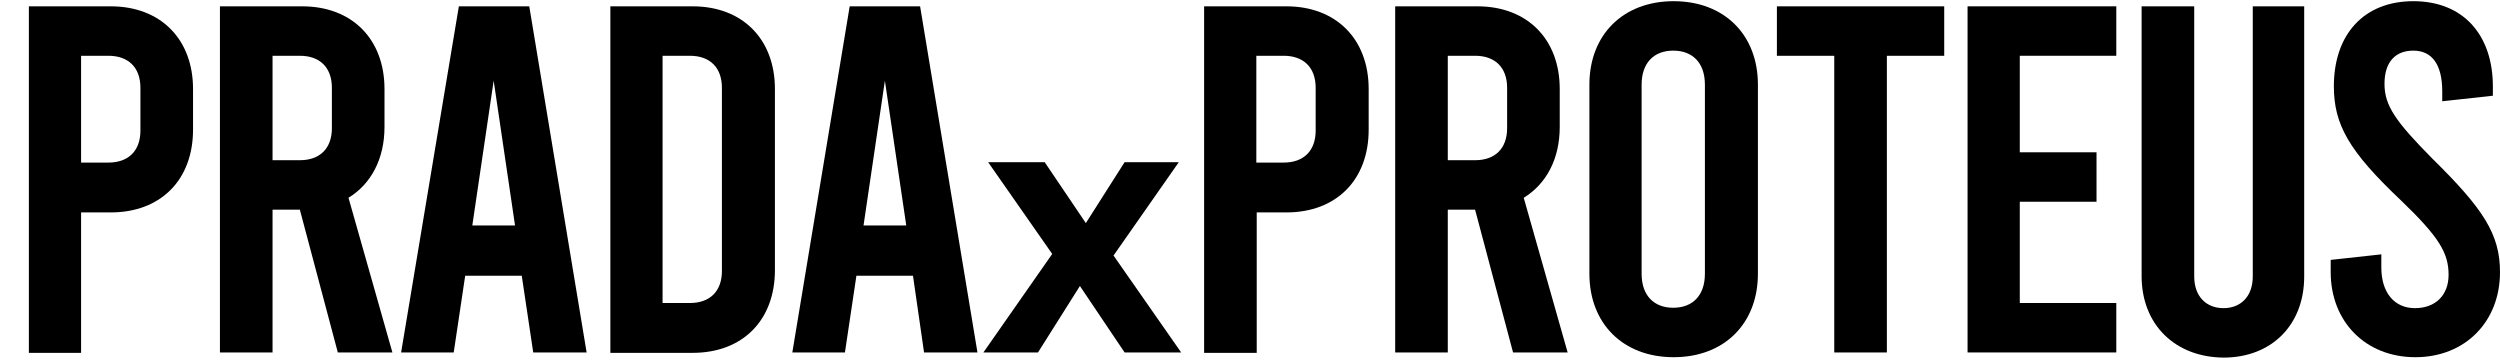
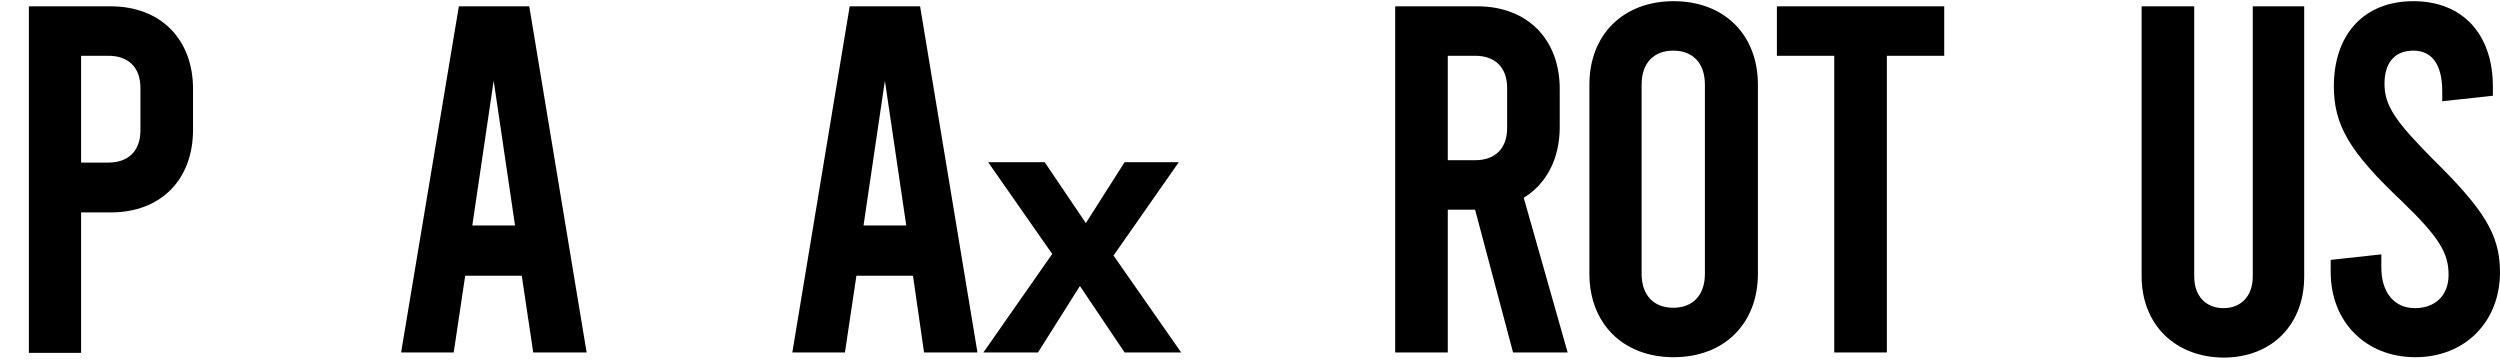
<svg xmlns="http://www.w3.org/2000/svg" version="1.1" id="Layer_1" x="0px" y="0px" viewBox="0 0 632 92" style="enable-background:new 0 0 632 92;" xml:space="preserve">
  <g>
    <path d="M7.3,1.6H28c12.6,0,20.8,8.3,20.8,20.9v10.3c0,12.6-8.1,20.9-20.8,20.9h-7.5v35.5H7.3V1.6z M27.4,41.1c5.1,0,8.1-3,8.1-8.1   V22.2c0-5.1-3-8.1-8.1-8.1h-6.9v27H27.4z" />
-     <path d="M85.4,89.1L75.8,53h-6.9v36.1H55.6V1.6h20.8c12.6,0,20.8,8.3,20.8,20.9v9.6c0,8.1-3.4,14.4-9.1,17.9l11.1,39.1H85.4z    M68.9,40.5h6.9c5.1,0,8.1-3,8.1-8.1V22.2c0-5.1-3-8.1-8.1-8.1h-6.9V40.5z" />
    <path d="M131.9,69.7h-14.3l-2.9,19.4h-13.3L116,1.6h17.8l14.5,87.5h-13.5L131.9,69.7z M130.2,57l-5.4-36.6L119.4,57H130.2z" />
-     <path d="M154.3,1.6h20.8c12.6,0,20.8,8.3,20.8,20.9v45.8c0,12.6-8.1,20.9-20.8,20.9h-20.8V1.6z M174.4,76.6c5.1,0,8.1-3,8.1-8.1   V22.2c0-5.1-3-8.1-8.1-8.1h-6.9v62.5H174.4z" />
    <path d="M230.8,69.7h-14.3l-2.9,19.4h-13.3l14.5-87.5h17.8l14.5,87.5h-13.5L230.8,69.7z M229.1,57l-5.4-36.6L218.3,57H229.1z" />
    <path d="M284.3,89.1l-11.3-16.8l-10.6,16.8h-13.8l17.4-24.9L249.8,41h14.3l10.4,15.4l9.8-15.4H298l-16.5,23.6l17.1,24.5H284.3z" />
-     <path d="M304.4,1.6h20.8c12.6,0,20.8,8.3,20.8,20.9v10.3c0,12.6-8.1,20.9-20.8,20.9h-7.5v35.5h-13.3V1.6z M324.5,41.1   c5.1,0,8.1-3,8.1-8.1V22.2c0-5.1-3-8.1-8.1-8.1h-6.9v27H324.5z" />
    <path d="M382.5,89.1L372.9,53H366v36.1h-13.3V1.6h20.8c12.6,0,20.8,8.3,20.8,20.9v9.6c0,8.1-3.4,14.4-9.1,17.9l11.1,39.1H382.5z    M366,40.5h6.9c5.1,0,8.1-3,8.1-8.1V22.2c0-5.1-3-8.1-8.1-8.1H366V40.5z" />
    <path d="M401.8,69.2V21.4c0-12.6,8.5-21.1,21.3-21.1s21.3,8.5,21.3,21.1v47.8c0,12.6-8.5,21.1-21.3,21.1S401.8,81.8,401.8,69.2z    M431,69.2V21.4c0-5.5-3.1-8.6-8-8.6s-8,3.1-8,8.6v47.8c0,5.5,3.1,8.6,8,8.6S431,74.7,431,69.2z" />
    <path d="M449.2,1.6h42.3v12.5h-14.5v75h-13.3v-75h-14.5V1.6z" />
-     <path d="M497.4,1.6h37.6v12.5h-24.4v24.4h19.4V51h-19.4v25.6h24.4v12.5h-37.6V1.6z" />
    <path d="M541.4,69.8V1.6h13.3v68.3c0,5.1,3.1,8,7.4,8c4.3,0,7.4-2.9,7.4-8V1.6h13v68.3c0,12.3-8.3,20.5-20.4,20.5   C549.9,90.3,541.4,82.1,541.4,69.8z" />
    <path d="M589.2,68.8v-3.1l12.8-1.4v3.3c0,6.4,3.3,10.3,8.5,10.3s8.5-3.3,8.5-8.4c0-5.5-2.3-9.5-12.1-18.9   c-13.1-12.4-16.9-19.1-16.9-28.8c0-13,7.5-21.5,20.1-21.5c12.6,0,20.1,8.5,20.1,21.6v2.3l-12.8,1.4v-2.5c0-6.8-2.6-10.3-7.3-10.3   c-4.6,0-7.3,2.9-7.3,8.4s2.8,9.5,12.1,18.9C627.8,52.8,632,59.2,632,68.8c0,12.5-8.8,21.5-21.4,21.5   C598,90.3,589.2,81.3,589.2,68.8z" />
  </g>
</svg>